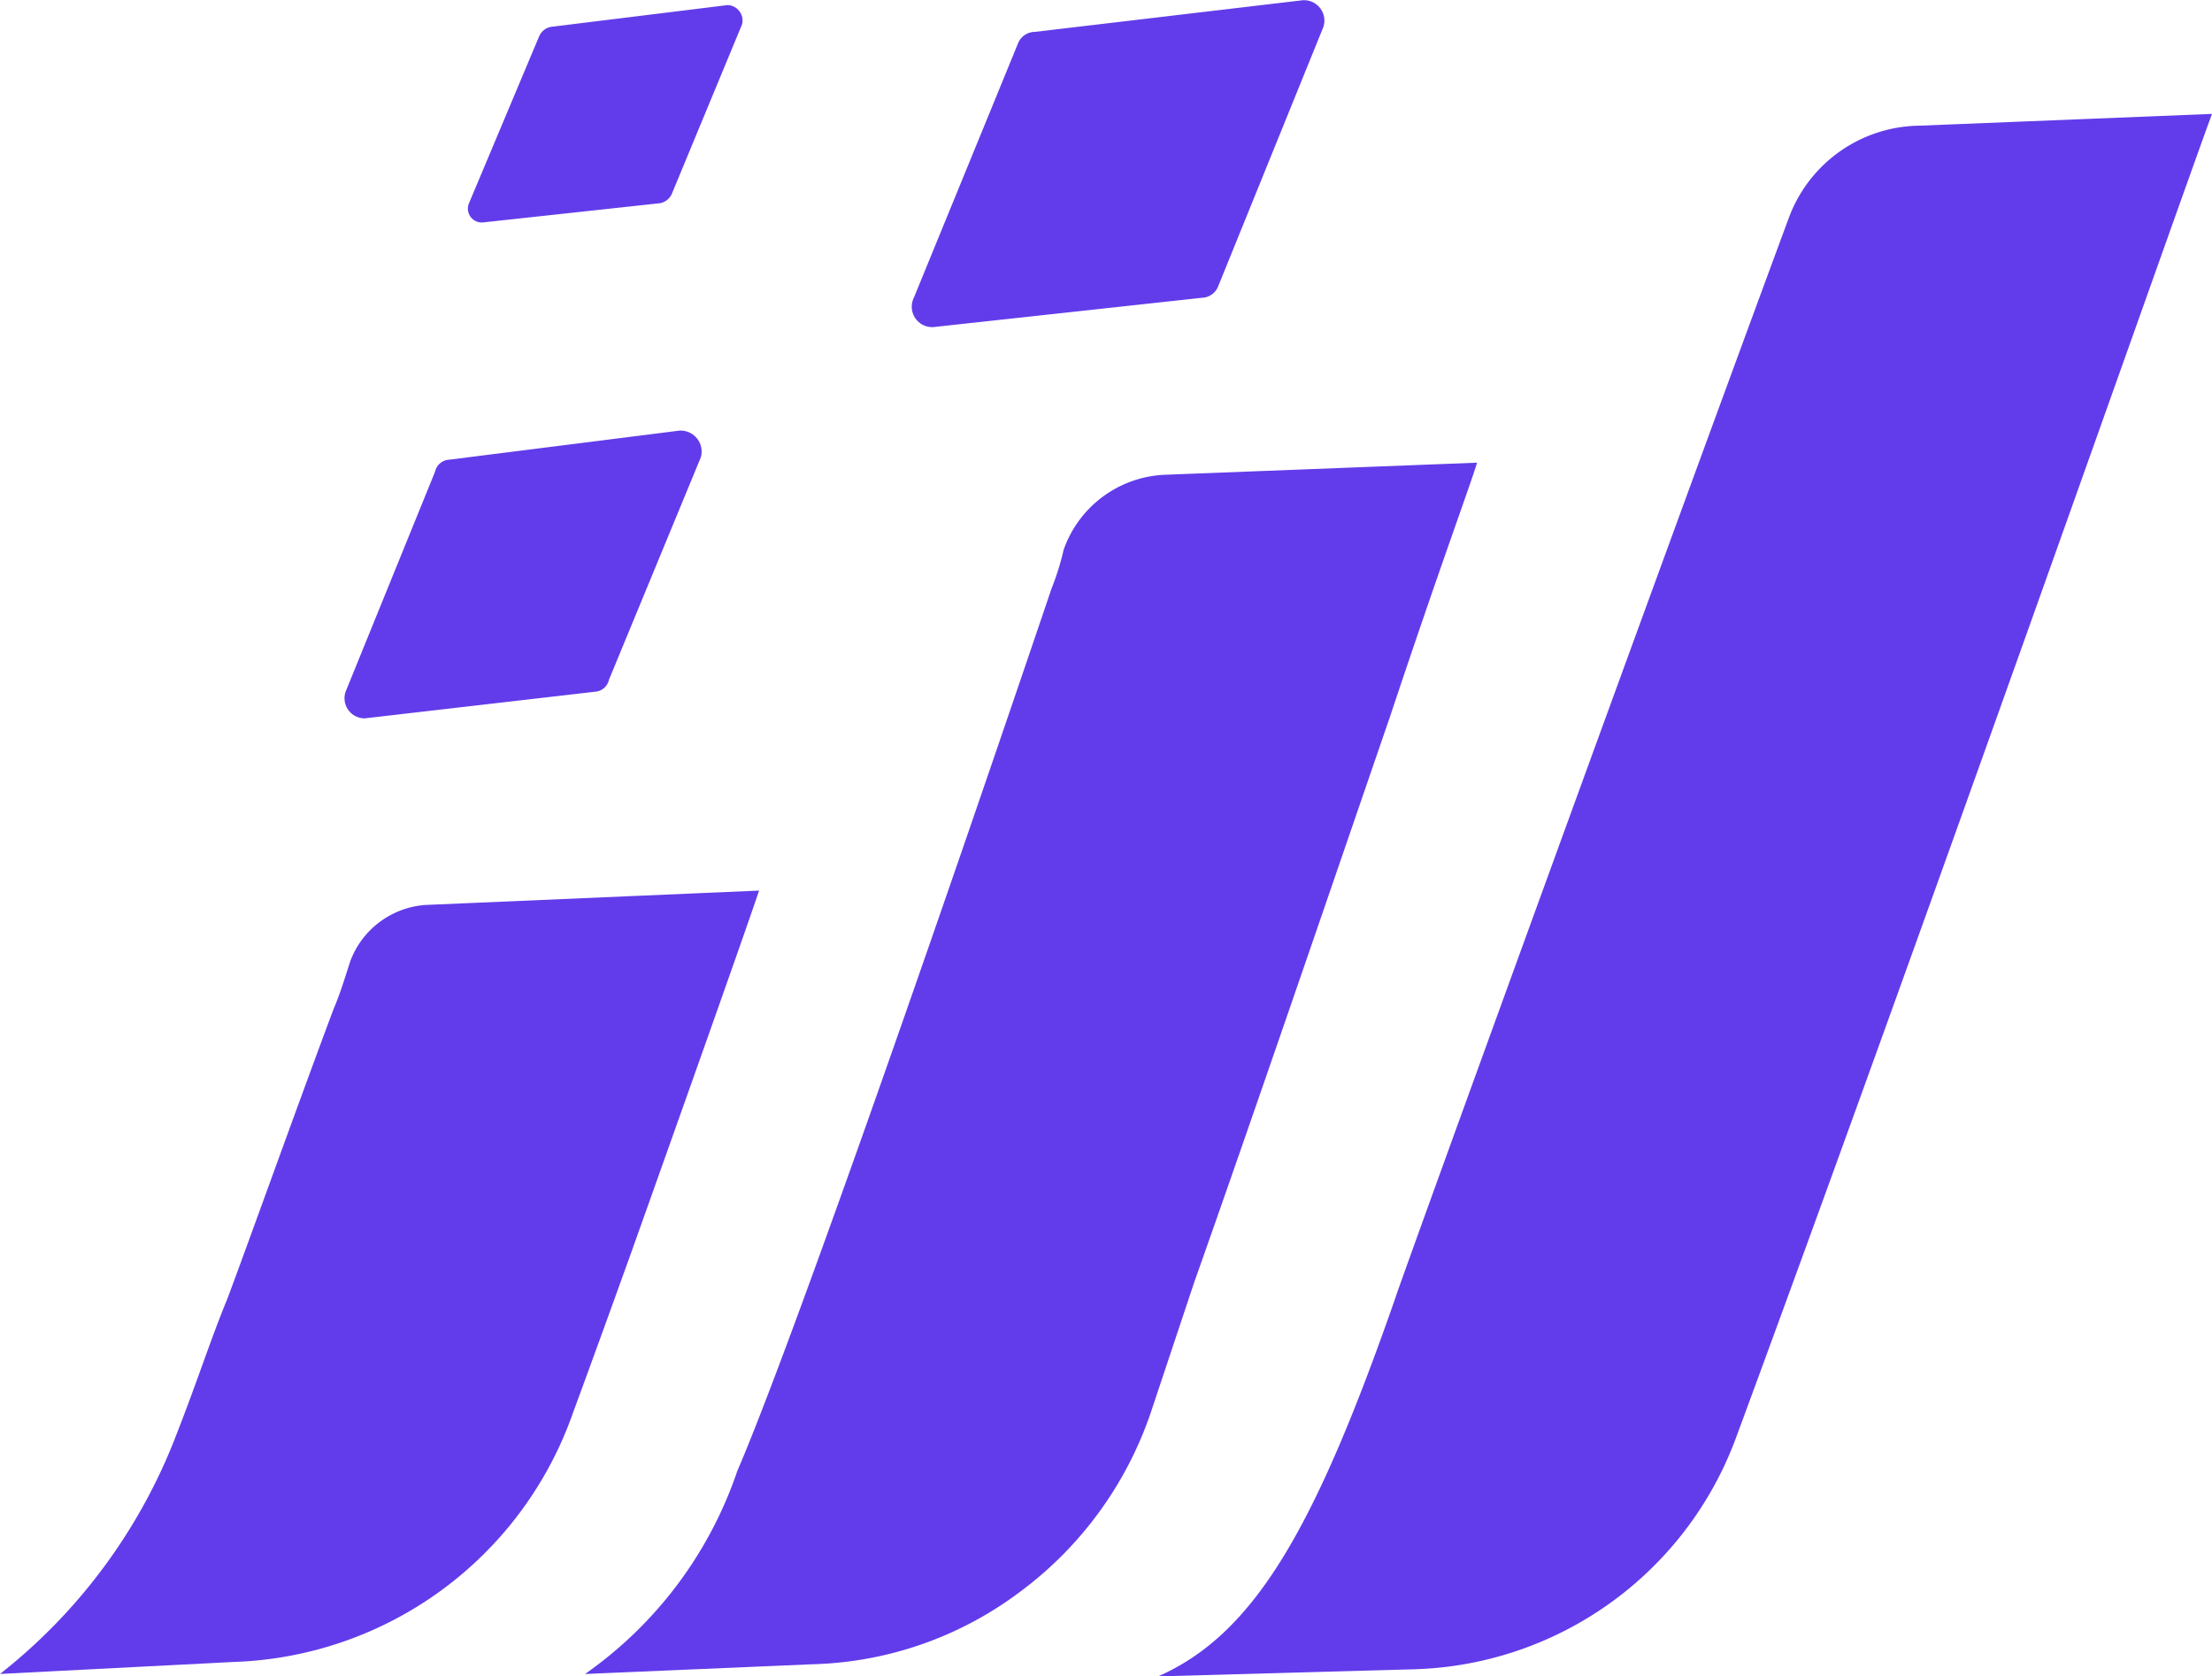
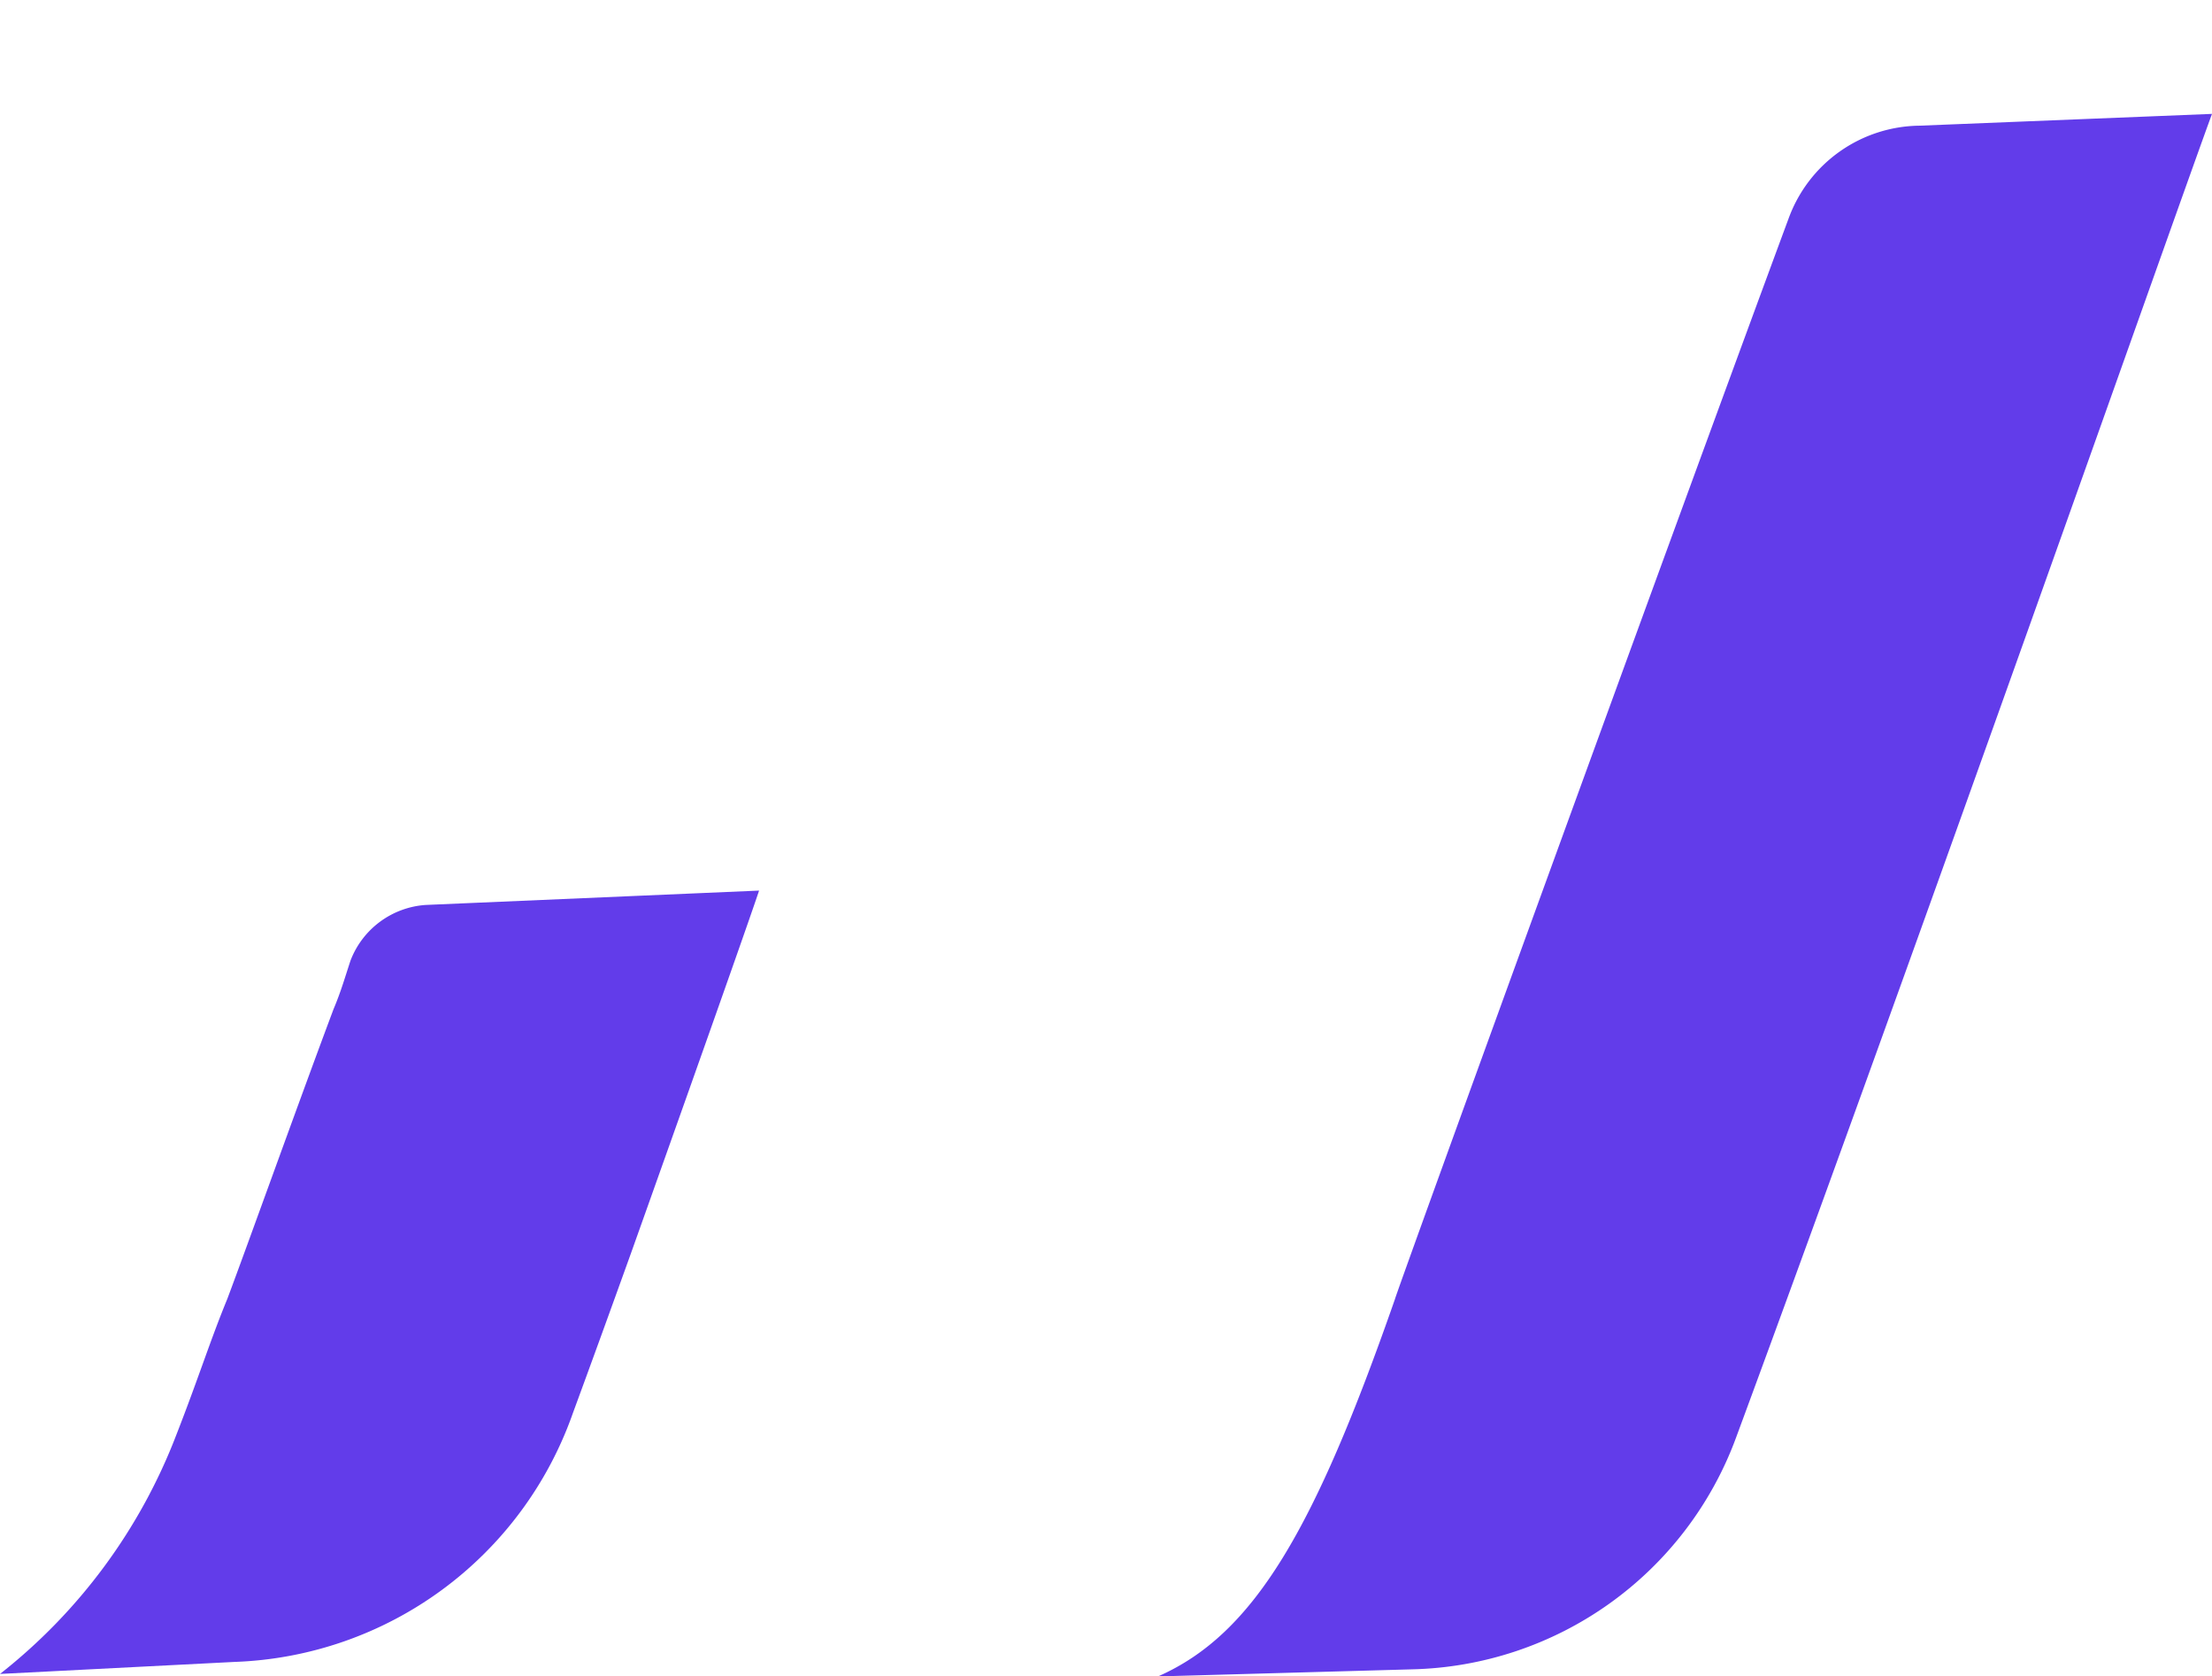
<svg xmlns="http://www.w3.org/2000/svg" width="46.188" height="35" viewBox="0 0 46.188 35">
  <defs>
    <clipPath id="clip-path">
      <rect width="46.188" height="35" fill="none" />
    </clipPath>
  </defs>
  <g id="Repeat_Grid_1" data-name="Repeat Grid 1" clip-path="url(#clip-path)">
    <g transform="translate(-102.6 -232.99)">
-       <path id="Path_43" data-name="Path 43" d="M148.433,233l-5.553.656a.38.38,0,0,0-.353.252l-2.171,5.3a.426.426,0,0,0,.454.606l5.553-.606a.38.38,0,0,0,.353-.252l2.171-5.351A.426.426,0,0,0,148.433,233Z" transform="translate(-18.675)" fill="#623CEA" />
-       <path id="Path_44" data-name="Path 44" d="M127.375,233.2l-3.685.454a.335.335,0,0,0-.252.2l-1.464,3.483a.289.289,0,0,0,.3.4l3.685-.4a.335.335,0,0,0,.252-.2l1.464-3.533A.323.323,0,0,0,127.375,233.2Z" transform="translate(-9.581 -0.104)" fill="#623CEA" />
-       <path id="Path_45" data-name="Path 45" d="M123.84,250.795l-4.8.606a.32.32,0,0,0-.3.252l-1.868,4.594a.42.42,0,0,0,.4.555l4.8-.555a.32.32,0,0,0,.3-.252l1.918-4.644A.438.438,0,0,0,123.84,250.795Z" transform="translate(-7.056 -8.814)" fill="#623CEA" />
      <path id="Path_46" data-name="Path 46" d="M102.6,287.855a11.645,11.645,0,0,0,3.685-5h0c.454-1.161.707-1.969,1.06-2.827.4-1.06,1.464-4.038,2.221-6.057.151-.353.252-.707.353-1.01a1.813,1.813,0,0,1,1.565-1.161l6.966-.3c-.353,1.06-2.675,7.572-2.675,7.572q-.681,1.893-1.211,3.332a7.776,7.776,0,0,1-7.067,5.2Z" transform="translate(0 -19.916)" fill="#623CEA" />
-       <path id="Path_47" data-name="Path 47" d="M126.8,279.09a8.508,8.508,0,0,0,3.18-4.24c.959-2.221,3.584-9.641,6.562-18.425a5.4,5.4,0,0,0,.252-.808,2.345,2.345,0,0,1,2.12-1.565l6.512-.252c-.151.5-.757,2.12-1.817,5.3-1.111,3.231-2.978,8.682-4.089,11.812l-.909,2.726a7.767,7.767,0,0,1-2.726,3.735,7.537,7.537,0,0,1-4.341,1.514Z" transform="translate(-11.984 -11.15)" fill="#623CEA" />
      <path id="Path_48" data-name="Path 48" d="M150.5,270.323c2.019-.886,3.281-3.1,4.947-7.873.05-.2,5.805-16.041,8.228-22.585a2.944,2.944,0,0,1,2.726-1.919l6.108-.246c-.707,1.919-6.108,17.271-9.944,27.653a7.393,7.393,0,0,1-6.764,4.822Z" transform="translate(-23.721 -2.332)" fill="#623CEA" />
    </g>
  </g>
</svg>